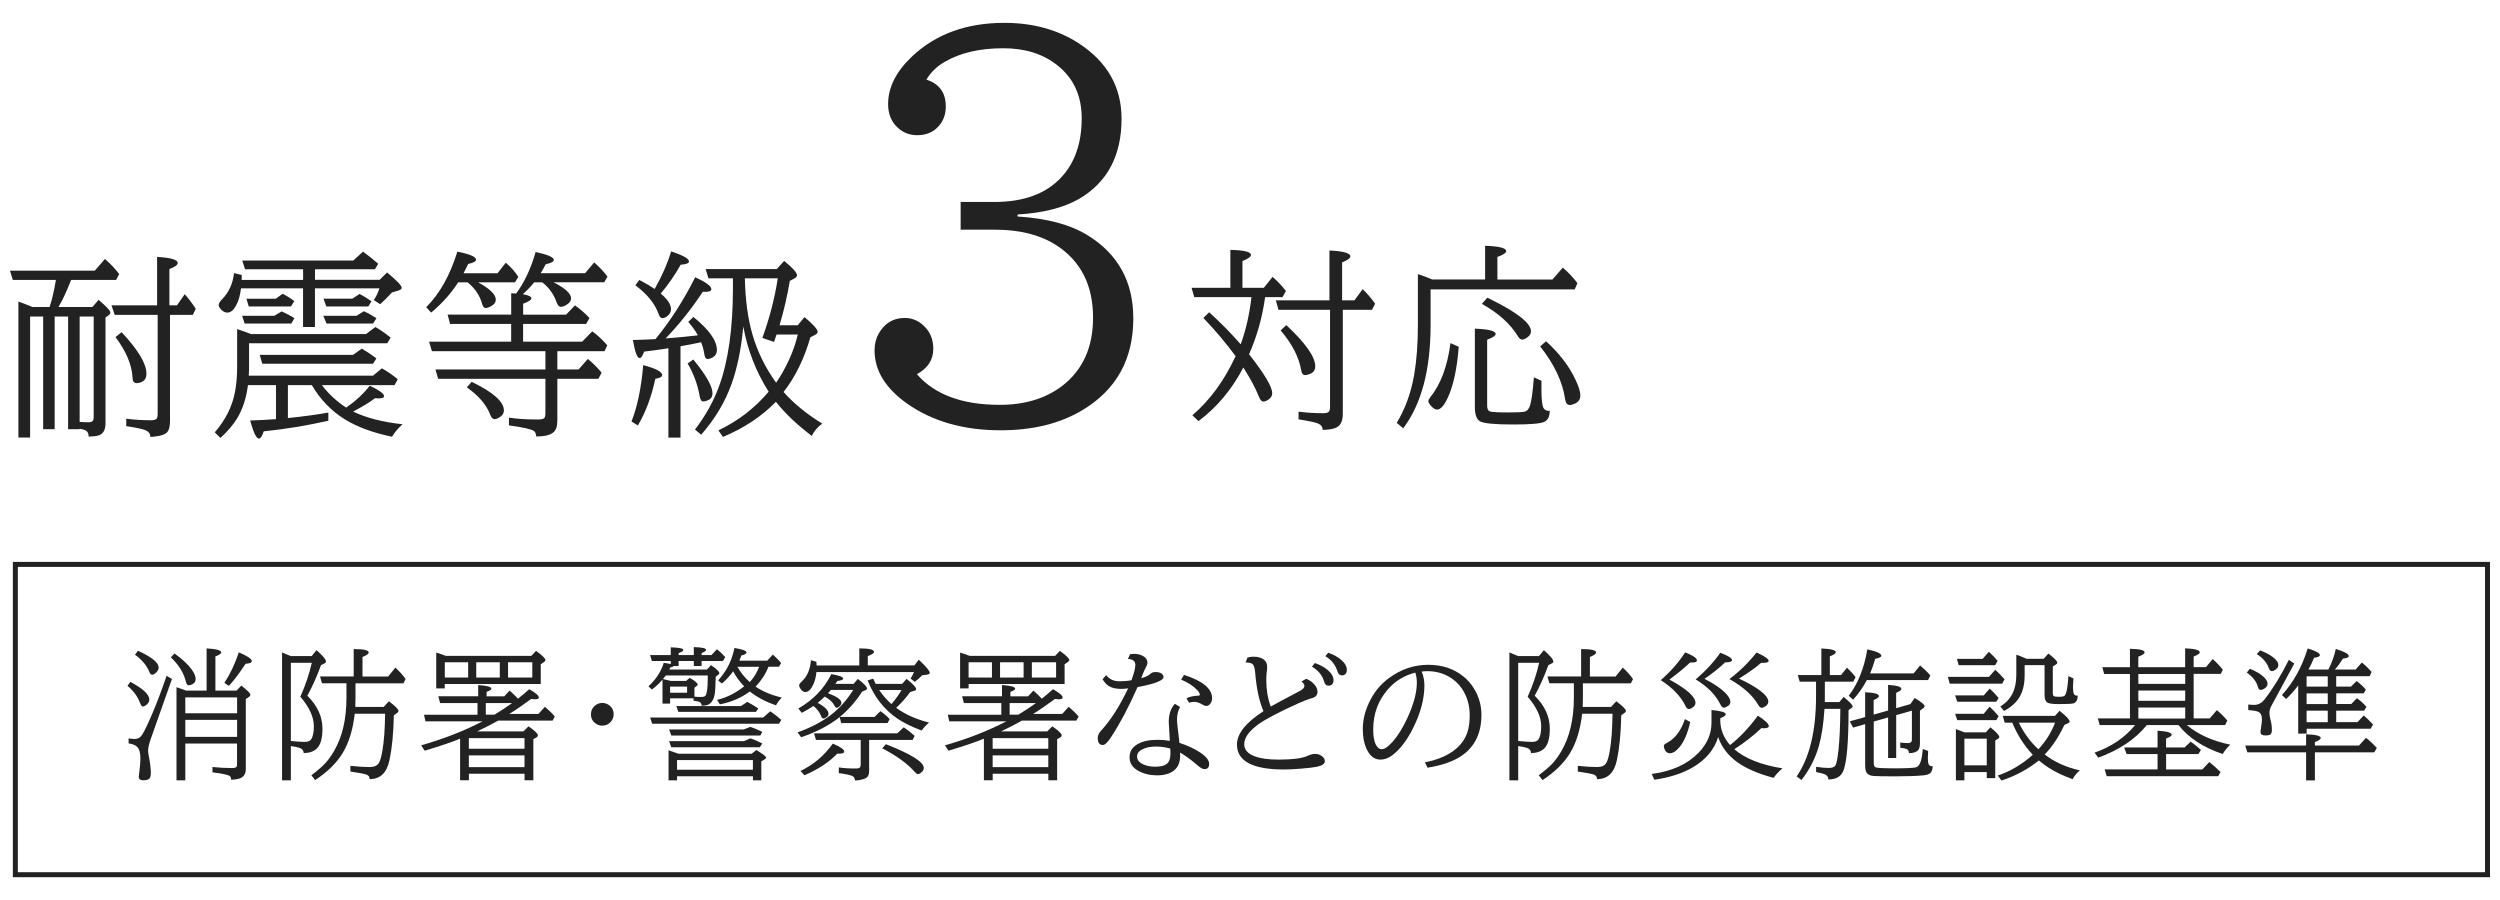
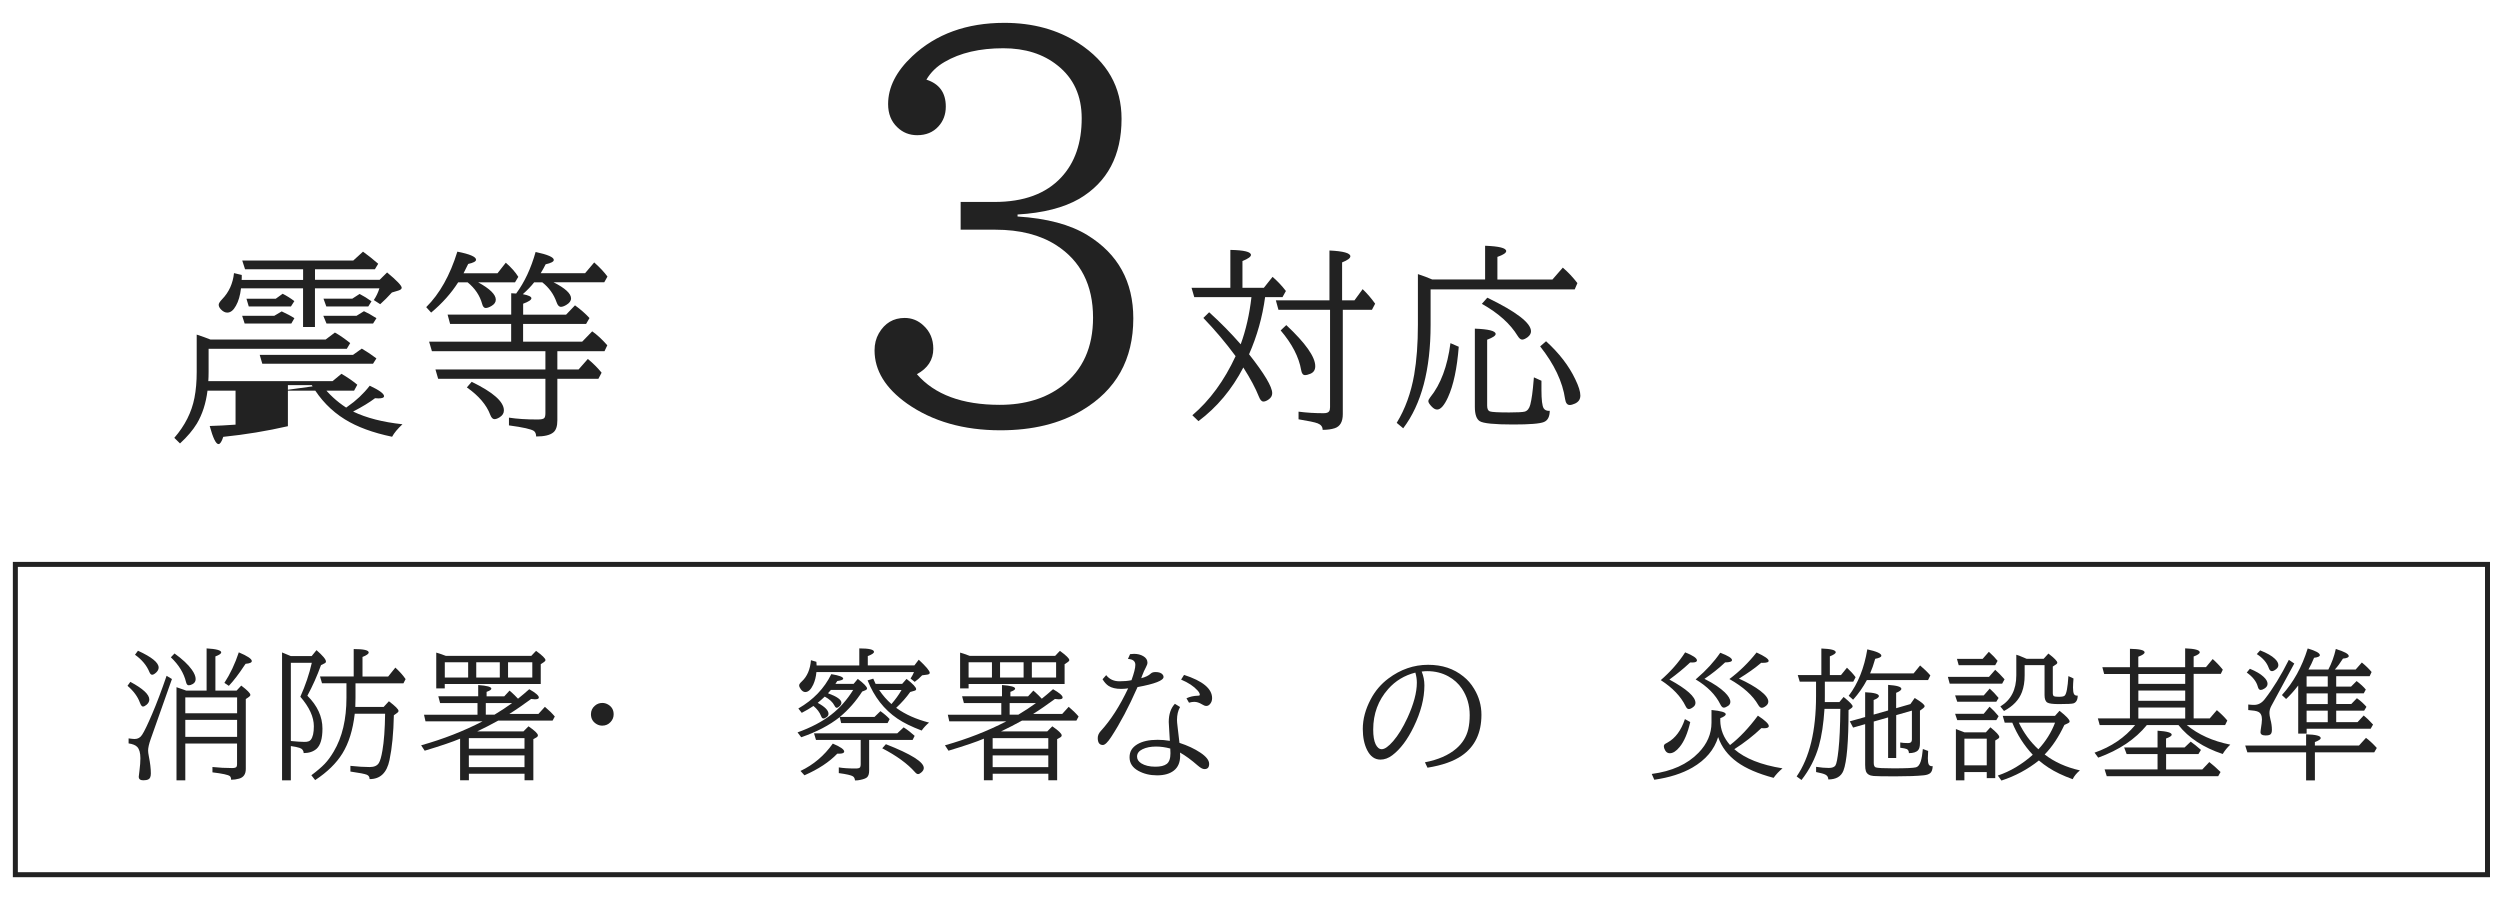
<svg xmlns="http://www.w3.org/2000/svg" id="_レイヤー_1" data-name="レイヤー_1" version="1.1" viewBox="0 0 500 180">
  <defs>
    <style>
      .st0 {
        fill: none;
        stroke: #222;
        stroke-miterlimit: 10;
      }

      .st1 {
        fill: #222;
      }
    </style>
  </defs>
  <g>
-     <path class="st1" d="M15.92,85.74v.1h-2.3v-22.54h-2.69v22.54h-2.3v-22.54h-2.61v24.2h-2.34v-27.17c.43.12,1.25.43,2.48.93l.31.14h3.45c.49-1.47.91-3.28,1.26-5.41H2.56l-.56-1.86h16.96l2.03-2.34c1.15,1.01,2.1,2.02,2.85,3.02l-.62,1.18h-9c-.83,2.14-1.66,3.95-2.52,5.41h6.79l1.22-1.43c1.57,1.32,2.36,2.16,2.36,2.54,0,.19-.12.38-.37.56l-.6.43v21.16c0,1.4-.51,2.22-1.53,2.46-.52.13-1.13.19-1.84.19-.01-.5-.14-.86-.39-1.08-.25-.21-.72-.38-1.43-.49ZM15.92,84.39h.14c.54.04,1.09.06,1.65.06.52,0,.83-.14.93-.43.06-.14.1-.36.1-.64v-20.08h-2.81v21.08ZM31.42,61.07v-9.69c2.75.16,4.12.56,4.12,1.22,0,.39-.56.79-1.66,1.2v7.27h1.51l1.55-2.23c.64.69,1.38,1.65,2.21,2.91l-.58,1.22h-4.57v21.28c0,1.16-.24,1.94-.72,2.34-.3.25-.78.44-1.45.58-.75.14-1.34.21-1.76.21-.01-.65-.36-1.1-1.03-1.36-.63-.25-1.9-.51-3.79-.79v-1.49c1.61.21,3.28.31,4.99.31.59,0,.97-.12,1.12-.37.12-.18.17-.45.17-.81v-19.9h-8.59l-.64-1.9h9.12ZM24.32,66.44c3.32,3.54,4.97,6.31,4.97,8.29,0,.78-.28,1.31-.85,1.61-.37.19-.75.29-1.12.29-.52,0-.79-.36-.81-1.07-.12-2.54-1.25-5.26-3.41-8.14l1.22-.99Z" />
-     <path class="st1" d="M64.37,77.02c1.35,1.77,2.97,3.27,4.86,4.5.09-.06.19-.14.29-.21,1.69-1.16,3.17-2.55,4.43-4.17,1.91.9,2.86,1.6,2.86,2.09,0,.3-.38.45-1.14.45-.14,0-.36-.01-.66-.04-1.11.84-2.57,1.73-4.39,2.67,2.66,1.28,5.95,2.12,9.87,2.54-.98.92-1.67,1.75-2.07,2.5-3.85-.8-7-1.96-9.46-3.49-2.71-1.68-4.91-3.96-6.6-6.84h-4.78v6.59c3.07-.31,5.77-.68,8.09-1.1v1.63c-4.23.97-8.54,1.68-12.93,2.13-.31.97-.63,1.45-.95,1.45-.52,0-1.1-1.21-1.76-3.62,1.65-.05,3.37-.14,5.17-.27v-6.8h-5.61c-.32,2.55-1.03,4.74-2.13,6.59-.79,1.3-1.91,2.63-3.37,3.97l-1.14-1.12c2.13-2.45,3.47-5.12,4.03-8,.3-1.54.45-3.27.45-5.19v-7.46c1.1.36,2.01.69,2.75.99h23.03l1.86-1.4c.9.49,1.92,1.2,3.06,2.11l-.68,1.14h-27.64v4.61c0,.7-.02,1.32-.06,1.86h24.85l1.78-1.47c1.26.74,2.32,1.47,3.17,2.19l-.64,1.18h-14.54ZM60.62,55.96v-2.11h-11.61l-.56-1.74h22.2l1.95-1.78c1.02.74,2.03,1.54,3.04,2.42l-.66,1.1h-11.98v2.11h12.93l1.49-1.47c1.95,1.62,2.92,2.64,2.92,3.06,0,.23-.22.42-.66.56l-1.3.39c-.79.87-1.57,1.65-2.34,2.34l-1.28-.83c.49-.72.86-1.5,1.12-2.34h-12.89v7.73h-2.38v-7.73h-12.41c-.17,1.42-.5,2.58-1.01,3.47-.5.92-1.08,1.38-1.74,1.38-.43,0-.85-.21-1.26-.64-.3-.31-.45-.62-.45-.93,0-.26.23-.63.68-1.1,1.37-1.41,2.16-3.15,2.38-5.23l1.55.37v.6l-.02.39h12.27ZM54.87,63.15l1.47-.87c1.05.48,1.89.93,2.54,1.36l-.62,1.07h-9.33l-.5-1.55h6.45ZM55.16,59.74l1.37-.99c.84.43,1.62.92,2.34,1.47l-.68,1.07h-8.44l-.46-1.55h5.86ZM70.62,70.96l1.74-1.24c1.11.66,2.08,1.31,2.92,1.96l-.68,1.07h-22.14l-.52-1.78h18.68ZM71.32,63.15l1.47-.91c.64.28,1.48.75,2.5,1.4l-.68,1.07h-9.31l-.64-1.55h6.66ZM70.45,59.74l1.47-.95c.8.41,1.59.9,2.38,1.47l-.64,1.03h-8.4l-.56-1.55h5.75Z" />
+     <path class="st1" d="M64.37,77.02c1.35,1.77,2.97,3.27,4.86,4.5.09-.06.19-.14.29-.21,1.69-1.16,3.17-2.55,4.43-4.17,1.91.9,2.86,1.6,2.86,2.09,0,.3-.38.45-1.14.45-.14,0-.36-.01-.66-.04-1.11.84-2.57,1.73-4.39,2.67,2.66,1.28,5.95,2.12,9.87,2.54-.98.92-1.67,1.75-2.07,2.5-3.85-.8-7-1.96-9.46-3.49-2.71-1.68-4.91-3.96-6.6-6.84h-4.78v6.59v1.63c-4.23.97-8.54,1.68-12.93,2.13-.31.97-.63,1.45-.95,1.45-.52,0-1.1-1.21-1.76-3.62,1.65-.05,3.37-.14,5.17-.27v-6.8h-5.61c-.32,2.55-1.03,4.74-2.13,6.59-.79,1.3-1.91,2.63-3.37,3.97l-1.14-1.12c2.13-2.45,3.47-5.12,4.03-8,.3-1.54.45-3.27.45-5.19v-7.46c1.1.36,2.01.69,2.75.99h23.03l1.86-1.4c.9.49,1.92,1.2,3.06,2.11l-.68,1.14h-27.64v4.61c0,.7-.02,1.32-.06,1.86h24.85l1.78-1.47c1.26.74,2.32,1.47,3.17,2.19l-.64,1.18h-14.54ZM60.62,55.96v-2.11h-11.61l-.56-1.74h22.2l1.95-1.78c1.02.74,2.03,1.54,3.04,2.42l-.66,1.1h-11.98v2.11h12.93l1.49-1.47c1.95,1.62,2.92,2.64,2.92,3.06,0,.23-.22.42-.66.56l-1.3.39c-.79.87-1.57,1.65-2.34,2.34l-1.28-.83c.49-.72.86-1.5,1.12-2.34h-12.89v7.73h-2.38v-7.73h-12.41c-.17,1.42-.5,2.58-1.01,3.47-.5.92-1.08,1.38-1.74,1.38-.43,0-.85-.21-1.26-.64-.3-.31-.45-.62-.45-.93,0-.26.23-.63.68-1.1,1.37-1.41,2.16-3.15,2.38-5.23l1.55.37v.6l-.02.39h12.27ZM54.87,63.15l1.47-.87c1.05.48,1.89.93,2.54,1.36l-.62,1.07h-9.33l-.5-1.55h6.45ZM55.16,59.74l1.37-.99c.84.43,1.62.92,2.34,1.47l-.68,1.07h-8.44l-.46-1.55h5.86ZM70.62,70.96l1.74-1.24c1.11.66,2.08,1.31,2.92,1.96l-.68,1.07h-22.14l-.52-1.78h18.68ZM71.32,63.15l1.47-.91c.64.28,1.48.75,2.5,1.4l-.68,1.07h-9.31l-.64-1.55h6.66ZM70.45,59.74l1.47-.95c.8.41,1.59.9,2.38,1.47l-.64,1.03h-8.4l-.56-1.55h5.75Z" />
    <path class="st1" d="M95.62,56.46c2.36,1.29,3.54,2.45,3.54,3.47,0,.52-.3.94-.89,1.28-.45.26-.83.39-1.14.39s-.56-.27-.7-.81c-.46-1.68-1.43-3.12-2.9-4.32h-1.9c-1.38,2.17-3.18,4.19-5.4,6.05l-.99-1.09c2.7-2.67,4.77-6.38,6.23-11.1,2.49.49,3.74,1.03,3.74,1.61,0,.34-.52.62-1.57.85-.23.49-.54,1.11-.93,1.86h6.79l1.66-2.11c1.1.96,1.93,1.9,2.5,2.83l-.66,1.1h-7.39ZM104.58,58.84c1.14.22,1.7.49,1.7.81s-.55.69-1.65,1.09v2.19h8.59l1.78-1.86c1.11.8,2.08,1.65,2.9,2.54l-.68,1.18h-12.6v3.55h11.81l2.01-2.07c.97.67,1.97,1.6,3.02,2.79l-.56,1.18h-9.43v3.66h4.24l1.86-2.11c1.05.87,1.96,1.78,2.75,2.75l-.64,1.22h-8.21v8.33c0,1.15-.26,1.94-.79,2.38-.66.56-1.81.83-3.45.83-.01-.52-.16-.89-.45-1.1-.49-.36-2.16-.74-4.99-1.12v-1.55c1.6.25,3.5.37,5.71.37.76,0,1.22-.1,1.37-.31.14-.17.21-.49.21-.97v-6.86h-21.45l-.54-1.86h21.99v-3.66h-22.7l-.56-1.9h16.41v-3.55h-12.21l-.5-1.86h12.72v-4.28c.39.01.72.03.99.06,1.68-2.27,2.97-5.04,3.89-8.31,2.43.52,3.64,1.05,3.64,1.59,0,.34-.54.63-1.63.87-.31.62-.64,1.21-.99,1.78h8.88l1.82-2.15c1.16,1.03,2.04,1.98,2.65,2.83l-.64,1.14h-10.14c2.34,1.19,3.5,2.26,3.5,3.22,0,.5-.32.94-.97,1.32-.43.25-.78.37-1.06.37-.37,0-.66-.31-.87-.93-.56-1.59-1.5-2.91-2.85-3.97h-1.63c-.58.75-1.34,1.54-2.28,2.38ZM94.32,76.36c4.31,2.08,6.46,3.99,6.46,5.72,0,.56-.28,1.01-.83,1.36-.41.26-.76.39-1.05.39-.35,0-.63-.29-.85-.87-.75-1.99-2.31-3.82-4.68-5.48l.95-1.1Z" />
-     <path class="st1" d="M126.3,84.29c1.17-2.93,1.95-6.69,2.34-11.26,2.53.66,3.79,1.32,3.79,2,0,.34-.46.58-1.37.74-.75,3.54-1.91,6.65-3.48,9.32l-1.28-.79ZM133.68,69.64l-.41.08c-1.43.22-2.91.42-4.43.6-.32.87-.63,1.3-.91,1.3-.49,0-.94-1.21-1.35-3.62,1.88-.05,3.39-.11,4.51-.17,2.95-3.59,5.61-7.72,7.95-12.38,2.15.98,3.23,1.78,3.23,2.38,0,.36-.4.54-1.2.54-.1,0-.27,0-.5-.02-2.31,3.48-4.79,6.59-7.45,9.34,2.45-.19,4.6-.4,6.45-.62-.45-.85-1.09-1.75-1.92-2.69l1.03-.99c3.14,2.55,4.7,4.74,4.7,6.59,0,.7-.3,1.21-.89,1.53-.36.19-.68.29-.95.29-.36,0-.59-.33-.68-.99-.12-.81-.33-1.6-.64-2.36-.15.03-.34.07-.56.12-.9.19-2.09.42-3.56.68v18.27h-2.42v-17.87ZM130.93,57.8c1.47-2.6,2.57-5.1,3.31-7.52,2.37.79,3.56,1.46,3.56,2.02,0,.35-.56.56-1.66.64-1.16,2.07-2.49,3.99-3.99,5.77,1.37,1.15,2.05,2.19,2.05,3.12,0,.48-.19.9-.58,1.26-.41.36-.79.54-1.12.54s-.59-.25-.75-.76c-.75-2.12-2.31-4.06-4.68-5.81l.79-1.07c1.32.69,2.34,1.29,3.08,1.8ZM138.67,71.91c2.55,3.11,3.83,5.36,3.83,6.74,0,.69-.31,1.16-.93,1.41-.35.16-.66.23-.93.23-.35,0-.58-.34-.7-1.01-.41-2.38-1.22-4.57-2.42-6.59l1.14-.79ZM146.61,55.67h-4.92l-.56-1.86h14.23l1.47-1.63c1.72,1.4,2.57,2.35,2.57,2.87,0,.22-.14.41-.43.58l-1.01.56c-.49,2.95-1.17,5.9-2.05,8.86h3.64l1.35-1.63c1.75,1.47,2.63,2.45,2.63,2.93,0,.22-.14.41-.41.56l-1.05.56c-1.23,4.29-3.01,7.93-5.36,10.93,2.06,2.31,4.65,4.42,7.74,6.32-.93.67-1.63,1.49-2.09,2.46-2.94-2.22-5.34-4.5-7.18-6.82-2.83,2.91-6.36,5.25-10.59,7.03l-.91-1.32c3.9-1.85,7.25-4.42,10.05-7.73-2.52-3.97-4.21-8.31-5.07-13.04l-.06.56c-.4,4.12-1.16,7.74-2.26,10.85-1.3,3.67-3.34,7.08-6.1,10.23l-1.24-1.03c2.09-2.74,3.68-5.59,4.78-8.57,1.87-5.05,2.81-11.66,2.81-19.82v-1.86ZM148.97,55.67c.1,4.35.61,8.11,1.53,11.26.99,3.41,2.57,6.62,4.72,9.61.9-1.28,1.77-2.82,2.61-4.63.79-1.73,1.36-3.4,1.72-5h-4.24c-.13.39-.3.88-.5,1.47l-2.34-.79c1.46-4.03,2.48-8,3.08-11.92h-6.58Z" />
    <path class="st1" d="M192.1,40.39h6.82c5.84,0,10.29-1.64,13.34-4.93,2.72-2.92,4.08-6.86,4.08-11.81,0-4.48-1.61-8.01-4.83-10.56-2.85-2.29-6.47-3.44-10.85-3.44-4.71,0-8.63.91-11.75,2.74-1.56.9-2.77,2.08-3.63,3.54,2.59.83,3.88,2.62,3.88,5.38,0,1.59-.5,2.92-1.49,3.99-1.06,1.16-2.47,1.74-4.23,1.74-1.56,0-2.89-.53-3.98-1.59-1.23-1.16-1.84-2.71-1.84-4.63,0-3.36,1.61-6.54,4.83-9.57,4.74-4.45,10.88-6.68,18.42-6.68,5.71,0,10.67,1.36,14.88,4.09,5.71,3.72,8.56,8.75,8.56,15.1,0,7.34-2.82,12.67-8.46,16-3.12,1.79-7.23,2.84-12.34,3.14v.4c5.87.37,10.53,1.61,13.99,3.74,6.11,3.75,9.16,9.3,9.16,16.64,0,8.21-3.42,14.33-10.25,18.39-4.45,2.66-9.89,3.99-16.32,3.99-7.37,0-13.59-1.78-18.66-5.33-4.35-3.09-6.52-6.64-6.52-10.66,0-1.26.28-2.39.85-3.39,1.19-2.06,2.92-3.09,5.18-3.09,1.43,0,2.67.5,3.73,1.49,1.33,1.2,1.99,2.76,1.99,4.68,0,2.19-1.09,3.89-3.28,5.08,3.55,4.09,9.07,6.13,16.57,6.13,5.01,0,9.17-1.26,12.49-3.79,4.11-3.16,6.17-7.71,6.17-13.65,0-6.51-2.46-11.34-7.37-14.5-3.22-2.06-7.28-3.09-12.19-3.09h-6.92v-5.53Z" />
  </g>
  <g>
    <path class="st1" d="M248.67,73.49c-2.27,4.37-5.26,7.95-8.98,10.74l-1.22-1.18c3.5-2.98,6.38-6.92,8.65-11.82-1.96-2.66-4.11-5.21-6.45-7.64l1.16-1.14c2.23,2.02,4.34,4.15,6.31,6.41,1.05-2.88,1.76-6.03,2.15-9.44h-11.44l-.54-1.86h7.76v-7.58c2.75.05,4.12.39,4.12,1.01,0,.35-.57.76-1.7,1.22v5.35h4.28l1.74-2.19c.99.85,1.88,1.8,2.67,2.83l-.68,1.22h-3.48c-.54,3.99-1.61,7.8-3.21,11.43,3.08,3.91,4.63,6.51,4.63,7.79,0,.49-.23.91-.7,1.24-.4.29-.75.43-1.05.43-.36,0-.66-.32-.91-.97-.66-1.67-1.7-3.62-3.12-5.85ZM265.89,60.06v-9.96c2.79.13,4.18.52,4.18,1.16,0,.38-.55.78-1.65,1.22v7.58h2.48l1.63-2.23c.92.88,1.75,1.85,2.5,2.91l-.64,1.22h-5.83v20.87c0,1.52-.54,2.46-1.61,2.81-.67.22-1.48.33-2.42.33,0-.61-.33-1.04-.99-1.3-.57-.22-1.85-.49-3.83-.81v-1.53c1.61.21,3.28.31,4.99.31.58,0,.95-.12,1.12-.37.13-.18.19-.45.19-.81v-19.5h-10.32l-.52-1.9h10.7ZM257.26,65.02c3.86,3.62,5.79,6.36,5.79,8.22,0,.74-.32,1.24-.97,1.51-.43.18-.79.27-1.08.27-.4,0-.66-.33-.77-1.01-.45-2.61-1.82-5.25-4.1-7.93l1.14-1.07Z" />
    <path class="st1" d="M286.12,57.87v7.11c0,8.97-1.83,15.86-5.48,20.68l-1.3-1.09c1.69-2.76,2.86-5.98,3.5-9.65.49-2.85.74-6.18.74-9.98v-10.12c1.03.34,1.98.69,2.85,1.07h10.59v-6.74c2.81.1,4.22.46,4.22,1.07,0,.36-.59.75-1.76,1.16v4.52h11.01l2.07-2.38c1.07.92,2.04,1.95,2.92,3.1l-.54,1.26h-28.82ZM290.09,68.63l1.66.72c-.34,4.33-1.05,7.69-2.15,10.1-.75,1.64-1.47,2.46-2.17,2.46-.35,0-.7-.19-1.06-.56-.46-.48-.7-.85-.7-1.1,0-.21.12-.47.37-.78,2.1-2.6,3.45-6.21,4.05-10.83ZM308.29,76.17v1.82c0,1.99.15,3.22.45,3.68.22.34.57.5,1.06.5.03,0,.08,0,.15-.02-.01,1.19-.4,1.94-1.16,2.25-.81.34-2.86.5-6.15.5-3.75,0-5.98-.22-6.68-.66-.66-.41-.99-1.36-.99-2.85v-15.66c2.77.1,4.16.46,4.16,1.07,0,.34-.57.72-1.7,1.14v13.18c0,.65.18,1.03.54,1.16.4.14,1.68.21,3.85.21,1.68,0,2.72-.06,3.14-.17.53-.16.9-.62,1.1-1.4.27-1.05.49-2.64.66-4.79l.06-.66,1.51.68ZM297.47,59.54c5.82,2.82,8.73,5.06,8.73,6.72,0,.44-.23.83-.68,1.18-.44.32-.8.48-1.08.48-.31,0-.61-.25-.91-.74-1.48-2.43-3.87-4.57-7.16-6.41l1.1-1.24ZM309.2,68.24c2.63,2.39,4.59,4.93,5.86,7.62.67,1.38,1.01,2.46,1.01,3.24s-.36,1.27-1.06,1.61c-.43.19-.78.29-1.06.29-.5,0-.81-.39-.93-1.18-.5-3.46-2.17-6.98-4.99-10.54l1.18-1.03Z" />
  </g>
  <g>
    <path class="st1" d="M26.07,136.37c2.53,1.36,3.79,2.53,3.79,3.53,0,.38-.17.73-.53,1.04-.3.25-.54.37-.75.37s-.41-.27-.61-.8c-.43-1.19-1.26-2.31-2.47-3.35l.57-.79ZM34.39,135.8l-4.24,11.99c-.35.99-.53,1.77-.53,2.34,0,.27.05.65.15,1.14.27,1.36.4,2.49.4,3.41,0,.65-.17,1.05-.51,1.2-.24.12-.57.18-1,.18-.61,0-.91-.24-.91-.71,0-.07.05-.47.14-1.18.13-1,.19-1.85.19-2.52,0-1.08-.22-1.84-.65-2.28-.33-.34-.9-.57-1.71-.69v-1c.58.08.99.12,1.22.12.63,0,1.12-.28,1.48-.84.45-.68,1.12-2.08,2.02-4.19.92-2.15,1.88-4.69,2.88-7.61l1.08.65ZM27.6,130.15c2.76,1.26,4.13,2.38,4.13,3.36,0,.34-.16.66-.47.97-.33.31-.61.47-.83.47s-.4-.18-.55-.54c-.54-1.33-1.5-2.48-2.88-3.46l.59-.8ZM34.9,130.69c1.58,1.14,2.73,2.21,3.46,3.24.52.73.77,1.36.77,1.88,0,.45-.2.78-.59,1-.3.17-.57.25-.79.25-.27,0-.45-.22-.55-.66-.43-1.78-1.44-3.43-3.03-4.94l.73-.76ZM37.06,148.7v7.36h-1.76v-18.62c.37.11.89.29,1.56.54l.37.14h4.09v-8.44c1.94.11,2.92.38,2.92.8,0,.25-.39.52-1.16.8v6.84h4.24l.93-1c1.22.92,1.82,1.54,1.82,1.85,0,.15-.1.29-.29.42l-.62.42v13.98c0,1.04-.45,1.69-1.35,1.94-.53.15-1.06.22-1.59.22,0-.36-.09-.6-.26-.73-.32-.26-1.48-.51-3.47-.75v-1.07c1.32.14,2.63.21,3.93.21.52,0,.82-.1.91-.3.06-.13.08-.29.08-.5v-4.11h-10.36ZM37.06,142.65h10.36v-3.17h-10.36v3.17ZM37.06,143.98v3.39h10.36v-3.39h-10.36ZM44.87,136.59c1.18-1.81,2.14-3.85,2.89-6.12,1.73.73,2.6,1.31,2.6,1.74,0,.3-.41.49-1.24.55l-.28.4c-1.07,1.63-2.09,2.96-3.07,4.01l-.9-.6Z" />
    <path class="st1" d="M61.48,139.15c2.01,2,3.01,4.19,3.01,6.57,0,1.98-.39,3.33-1.18,4.04-.64.56-1.49.85-2.57.86-.02-.53-.3-.88-.84-1.05-.38-.13-.95-.25-1.73-.36v6.85h-1.76v-25.57c.34.13.93.37,1.76.73h4.16l.97-1.19c1.26,1.1,1.89,1.85,1.89,2.27,0,.16-.09.28-.26.36l-.73.37c-.77,2.14-1.68,4.18-2.72,6.1ZM60.07,139.34c1.01-2.25,1.78-4.51,2.29-6.78h-4.19v15.64c1.21.12,2.12.18,2.75.18s1.02-.14,1.24-.43c.41-.51.61-1.41.61-2.7,0-1.85-.9-3.82-2.71-5.91ZM70.74,135.31v-5.5c2,0,3,.23,3,.69,0,.27-.41.56-1.24.89v3.92h5.13l1.44-1.79c.86.78,1.54,1.55,2.05,2.3l-.43.84h-9.59v2.89c0,.42-.01,1.04-.04,1.84h5.67l1.05-1.14c1.28.97,1.92,1.61,1.92,1.92,0,.15-.08.28-.25.4l-.68.48c-.07,3.56-.36,6.55-.87,8.96-.53,2.55-1.85,3.82-3.98,3.81,0-.42-.18-.71-.55-.87-.41-.17-1.51-.39-3.29-.64v-1.14c1.51.16,2.8.24,3.86.24.89,0,1.5-.27,1.82-.8.27-.42.51-1.25.72-2.49.32-1.83.5-4.29.54-7.38h-6.07c-.37,3.23-1.19,5.88-2.47,7.95-1.21,1.96-3.02,3.73-5.45,5.33l-.76-.97c1.15-.86,2.04-1.62,2.67-2.28.63-.66,1.23-1.48,1.81-2.47,1.7-2.86,2.54-6.44,2.54-10.76v-2.89h-4.89l-.4-1.36h6.76Z" />
    <path class="st1" d="M96.52,144.27h-11.42l-.3-1.33h10.7v-2.33h-7.48l-.36-1.36h7.98v-2.24c1.75.12,2.63.36,2.63.72,0,.2-.32.42-.95.64v.89h3.54l1.05-1.14c.13.11.23.19.29.25.48.42.94.87,1.4,1.37.65-.52,1.41-1.15,2.25-1.9,1.28.73,1.92,1.28,1.92,1.66,0,.24-.26.36-.79.36-.17,0-.41-.02-.75-.07-1.57,1.15-3.02,2.16-4.37,3h5.82l1.3-1.43c.79.66,1.45,1.31,1.98,1.94l-.44.82h-10.88c-1.43.79-2.83,1.51-4.2,2.16h9.25l1.01-1.02c1.25.86,1.88,1.46,1.88,1.81,0,.17-.11.31-.32.43l-.59.33v8.22h-1.76v-1.3h-11.13v1.3h-1.76v-8.32c-1.41.61-3.77,1.41-7.08,2.41l-.71-1.08c4.43-1.25,8.53-2.85,12.29-4.8ZM88.95,136.81v.87h-1.7v-7.16c.31.07.95.29,1.91.65h17.1l.95-1c1.25.91,1.88,1.53,1.88,1.84,0,.14-.1.27-.29.4l-.65.43v3.96h-19.2ZM93.63,135.51v-3.06h-4.67v3.06h4.67ZM93.77,149.75h11.13v-2.13h-11.13v2.13ZM93.77,151.08v2.35h11.13v-2.35h-11.13ZM99.96,135.51v-3.06h-4.71v3.06h4.71ZM98.89,142.94c1.28-.77,2.46-1.54,3.54-2.33h-5.27v2.33h1.73ZM106.46,135.51v-3.06h-4.85v3.06h4.85Z" />
    <path class="st1" d="M120.48,140.59c.41,0,.79.11,1.16.33.73.44,1.09,1.09,1.09,1.94,0,.59-.2,1.1-.61,1.54-.44.49-1,.73-1.67.73-.38,0-.74-.09-1.08-.28-.78-.44-1.18-1.11-1.18-2.01,0-.68.26-1.25.79-1.7.42-.37.92-.55,1.49-.55Z" />
-     <path class="st1" d="M138.69,139.67h-4.67v1.05h-1.52v-4.79c-.65.76-1.36,1.42-2.13,1.98l-.68-.65c1.51-1.38,2.53-2.95,3.06-4.69.64.08,1.11.17,1.4.25v-.62h-3.77l-.36-1.19h4.13v-1.54c1.68.04,2.52.21,2.52.53,0,.19-.31.39-.94.61v.4h3.03v-1.59c1.64.04,2.46.22,2.46.55,0,.19-.3.41-.9.64v.4h1.98l1.08-1.16c.5.37,1.06.89,1.67,1.56l-.46.79h-4.27v1h-1.56v-1h-3.03v1h-1.04c-.04.13-.25.23-.64.3-.06.16-.12.29-.18.4h7.52l.82-.87c1.11.78,1.66,1.31,1.66,1.58,0,.13-.07.25-.21.35l-.51.36c-.04,1.95-.12,3.21-.26,3.79-.24,1-.7,1.62-1.37,1.87-.31.11-.71.17-1.2.17,0-.32-.1-.55-.3-.68-.2-.15-.64-.26-1.31-.33v-.46ZM152.63,143.51l1.41-1.25c.16.11.33.24.53.37.61.42,1.17.88,1.69,1.36l-.46.76h-25.37l-.4-1.25h22.6ZM138.9,139.33c.48.05.89.07,1.23.07.49,0,.81-.08.95-.25.3-.33.46-1.49.47-3.46v-.6h-8.39c-.2.28-.39.52-.57.72l.3.07s.47.11,1.26.3h3.07l.73-.62c1.06.64,1.59,1.09,1.59,1.34,0,.09-.06.19-.18.28l-.47.36v1.79ZM150.58,155.25h-15.17v.82h-1.7v-6.01c.27.08.82.27,1.65.57l.32.11h14.67l.91-.73c1.3.76,1.95,1.27,1.95,1.52,0,.12-.11.25-.33.37l-.62.37v3.79h-1.67v-.82ZM148.75,145.89l1.3-.51c.72.22,1.52.55,2.41,1l-.41.73h-17.79l-.44-1.22h14.94ZM148.77,148.24l1.3-.57c.65.2,1.45.55,2.38,1.02l-.47.76h-17.74l-.41-1.22h14.94ZM134.02,137.32v1.22h3.4v-1.22h-3.4ZM148.21,141.21l1.24-.84c.95.51,1.69.95,2.21,1.33l-.48.68h-15.51l-.4-1.16h12.94ZM150.58,153.95v-1.94h-15.17v1.94h15.17ZM151.12,137.33c1.44.97,3.18,1.7,5.24,2.2-.48.46-.87.97-1.16,1.54-2.06-.71-3.8-1.63-5.23-2.77-1.71,1.27-3.71,2.12-5.99,2.57l-.57-.89c1.94-.47,3.74-1.37,5.42-2.71-.93-.97-1.66-1.97-2.2-3-.63.88-1.38,1.69-2.25,2.44l-.75-.62c.81-.94,1.44-1.82,1.88-2.63.61-1.1,1.07-2.38,1.38-3.86,1.6.25,2.41.55,2.41.91,0,.22-.34.42-1.02.58-.17.47-.3.82-.41,1.05h5.57l1.13-1.22c.72.64,1.27,1.2,1.65,1.7l-.43.73h-2.1c-.56,1.45-1.42,2.77-2.57,3.97ZM149.95,136.42c.82-.89,1.45-1.91,1.88-3.06h-4.35c.65,1.15,1.48,2.17,2.47,3.06Z" />
    <path class="st1" d="M166.17,138c-.24.28-.43.49-.57.65,1.79.66,2.68,1.29,2.68,1.9,0,.22-.11.44-.33.66-.24.23-.44.35-.59.35-.17,0-.32-.14-.46-.43-.35-.69-1-1.3-1.95-1.81-.41.4-.88.81-1.41,1.25,1.44.78,2.16,1.51,2.16,2.19,0,.25-.12.47-.36.65-.26.19-.47.29-.65.29-.2,0-.36-.17-.48-.5-.28-.73-.78-1.4-1.52-2.01-.67.46-1.45.92-2.34,1.38l-.68-.87c3-1.73,5.19-4.02,6.59-6.87,1.59.26,2.38.56,2.38.9,0,.21-.4.37-1.19.48-.15.23-.27.42-.37.57h3.64l.84-1c1.24.94,1.85,1.58,1.85,1.92,0,.15-.11.26-.32.35l-.65.26c-1.26,1.96-2.75,3.65-4.47,5.08h6.93l1.19-1.16c.77.55,1.39,1.09,1.84,1.59l-.41.79h-9.29l-.28-1.19c-2.06,1.63-4.63,2.98-7.71,4.03l-.73-.97c2.7-.97,4.94-2.15,6.72-3.53,1.71-1.32,3.17-2.97,4.41-4.96h-4.47ZM163.28,134.43c-.08.94-.3,1.78-.64,2.51-.46.98-.99,1.47-1.59,1.47-.32,0-.62-.19-.9-.57-.21-.29-.32-.55-.32-.78,0-.19.18-.45.54-.78,1.06-.98,1.67-2.39,1.82-4.24l1.09.32c.02.3.03.54.04.73h8.54v-3.41c1.96,0,2.94.23,2.94.69,0,.26-.41.54-1.24.84v1.87h9.32l.87-1.14c1.47,1.37,2.2,2.24,2.2,2.62,0,.19-.16.31-.47.36l-1.05.14c-.49.52-.99.96-1.49,1.31l-.83-.66c.32-.51.55-.94.69-1.3h-19.53ZM160.1,154.19c2.59-1.23,4.74-3.05,6.46-5.47,1.52.64,2.28,1.17,2.28,1.59,0,.29-.35.43-1.06.43-.06,0-.17,0-.32-.01-1.61,1.68-3.8,3.12-6.57,4.33l-.79-.87ZM173.83,148.01v6.13c0,.61-.14,1.05-.41,1.31-.22.21-.68.39-1.37.53-.31.07-.66.11-1.05.11-.04-.39-.17-.66-.41-.82-.33-.22-1.28-.44-2.83-.65v-1.14c.88.15,2,.22,3.36.22.5,0,.8-.08.9-.25.08-.13.12-.33.12-.6v-4.86h-8.94l-.4-1.33h16.66l1.27-1.19c.76.48,1.49,1.05,2.2,1.7l-.41.82h-8.67ZM175.13,136.78h5.3l.88-1c1.28,1,1.92,1.68,1.92,2.05,0,.16-.12.27-.36.33l-.83.24c-.77,1.09-1.71,2.15-2.81,3.17l.11.07c1.73,1.25,3.89,2.21,6.47,2.88-.57.47-1.06,1-1.48,1.59-2-.76-3.62-1.55-4.85-2.39-2.66-1.8-4.65-4.35-5.96-7.64l1.13-.35c.18.43.34.78.47,1.05ZM175.83,138c.74,1.09,1.56,2.03,2.46,2.81.79-.91,1.47-1.85,2.02-2.81h-4.48ZM177.18,148.84c5.05,1.98,7.58,3.56,7.58,4.76,0,.31-.17.61-.5.89-.25.22-.47.33-.65.33s-.39-.13-.62-.4c-1.52-1.71-3.7-3.29-6.54-4.76l.73-.82Z" />
    <path class="st1" d="M201.28,144.27h-11.42l-.3-1.33h10.7v-2.33h-7.48l-.36-1.36h7.98v-2.24c1.75.12,2.63.36,2.63.72,0,.2-.32.42-.95.64v.89h3.54l1.05-1.14c.13.11.23.19.29.25.48.42.94.87,1.4,1.37.65-.52,1.41-1.15,2.25-1.9,1.28.73,1.92,1.28,1.92,1.66,0,.24-.26.36-.79.36-.17,0-.41-.02-.75-.07-1.57,1.15-3.02,2.16-4.37,3h5.82l1.3-1.43c.79.66,1.45,1.31,1.98,1.94l-.44.82h-10.88c-1.43.79-2.83,1.51-4.2,2.16h9.25l1.01-1.02c1.25.86,1.88,1.46,1.88,1.81,0,.17-.11.31-.32.43l-.59.33v8.22h-1.76v-1.3h-11.13v1.3h-1.76v-8.32c-1.41.61-3.77,1.41-7.08,2.41l-.71-1.08c4.43-1.25,8.53-2.85,12.29-4.8ZM193.72,136.81v.87h-1.7v-7.16c.31.07.95.29,1.91.65h17.1l.95-1c1.25.91,1.88,1.53,1.88,1.84,0,.14-.1.27-.29.4l-.65.43v3.96h-19.2ZM198.39,135.51v-3.06h-4.67v3.06h4.67ZM198.53,149.75h11.13v-2.13h-11.13v2.13ZM198.53,151.08v2.35h11.13v-2.35h-11.13ZM204.72,135.51v-3.06h-4.71v3.06h4.71ZM203.66,142.94c1.28-.77,2.46-1.54,3.54-2.33h-5.27v2.33h1.73ZM211.22,135.51v-3.06h-4.85v3.06h4.85Z" />
    <path class="st1" d="M226.04,130.83c.26-.04.51-.06.76-.06.7,0,1.32.15,1.85.46.56.32.84.76.84,1.3,0,.24-.1.54-.29.89-.28.5-.54,1.09-.8,1.79l-.12.33-.03.1c.86-.22,1.49-.53,1.91-.93.2-.2.52-.3.95-.3.69,0,1.18.18,1.45.54.1.14.15.29.15.44,0,.71-1.74,1.39-5.21,2.03l-.08.19c-1.68,3.81-3.41,7.08-5.2,9.81-.69,1.05-1.24,1.58-1.65,1.58-.68,0-1.02-.47-1.02-1.4,0-.49.2-.95.59-1.38,1.99-2.16,3.82-5.01,5.49-8.55-.43.07-.9.11-1.4.11-1.06,0-1.9-.2-2.52-.6-.44-.29-.84-.74-1.2-1.33l.73-.82c.64.82,1.52,1.23,2.65,1.23.9,0,1.7-.07,2.41-.22.52-1.44.77-2.46.77-3.06,0-.74-.49-1.14-1.48-1.19l.43-.97ZM234.96,140.75l1.05.65c-.41.73-.61,1.59-.61,2.59,0,.31.04.78.12,1.4.15,1.14.27,2.21.37,3.18,1.62.53,3.02,1.18,4.2,1.97,1.16.78,1.74,1.52,1.74,2.24s-.32,1.04-.95,1.04c-.34,0-.79-.24-1.34-.72-1.29-1.13-2.47-1.99-3.54-2.59.02.19.03.4.03.64,0,1.31-.41,2.29-1.24,2.95-.81.65-1.94.97-3.37.97s-2.67-.3-3.77-.91c-1.16-.65-1.74-1.54-1.74-2.7s.52-1.98,1.55-2.6c1-.6,2.35-.9,4.06-.9.81,0,1.63.07,2.45.21-.04-.67-.08-1.34-.12-1.99-.06-.88-.1-1.47-.1-1.77,0-1.56.41-2.77,1.22-3.64ZM234.06,149.71c-.98-.27-1.93-.4-2.86-.4-1.07,0-1.97.18-2.71.54-.72.35-1.08.84-1.08,1.47,0,.54.28.98.83,1.34.72.45,1.66.68,2.83.68,1.02,0,1.78-.18,2.27-.55.5-.38.75-1.09.75-2.13,0-.17,0-.45-.03-.82v-.12ZM237.31,139.65c.67-.32,1.44-.49,2.29-.51.24,0,.36-.06.36-.19,0-.24-.15-.53-.46-.87-.76-.84-1.85-1.56-3.28-2.16l.59-.94c3.74,1.21,5.61,2.76,5.61,4.65,0,.52-.17.94-.5,1.27-.19.19-.41.29-.66.29s-.53-.11-.86-.32c-.54-.33-1.05-.5-1.55-.5-.33,0-.68.06-1.05.17l-.51-.89Z" />
-     <path class="st1" d="M249.5,131.51c.37-.11.76-.17,1.18-.17.91,0,1.61.19,2.1.58.43.34.65.8.65,1.38,0,.42-.03.85-.1,1.3-.05.35-.07.83-.07,1.43,0,1.9.29,3.66.87,5.29,1.14-.64,2.8-1.52,4.96-2.66.68-.37,1.04-.56,1.08-.58.47-.28.71-.58.71-.91,0-.29-.2-.58-.59-.87l.95-.54c.74.31,1.31.72,1.71,1.22.37.44.55.9.55,1.37,0,.66-.36,1.08-1.08,1.27-.71.19-1.6.52-2.65,1-3.97,1.78-6.7,3.22-8.18,4.3-1.83,1.35-2.75,2.65-2.75,3.92,0,1.09.7,1.9,2.1,2.42,1.16.44,2.77.66,4.82.66,2.7,0,4.59-.24,5.68-.72.63-.28,1.14-.42,1.53-.42.52,0,.97.13,1.35.4.43.3.65.65.65,1.05,0,.55-.56.92-1.67,1.14-.68.13-1.71.25-3.08.36s-2.5.17-3.39.17c-6.3,0-9.44-1.67-9.44-5,0-2.15,1.76-4.37,5.3-6.67-.84-1.95-1.39-4.49-1.65-7.63-.07-.94-.24-1.53-.51-1.77-.25-.22-.72-.33-1.41-.33l.37-1ZM262.99,132.61c1.04.37,1.89.83,2.54,1.38.78.66,1.18,1.35,1.18,2.06,0,.4-.12.7-.37.9-.18.13-.36.19-.57.19-.39,0-.66-.16-.82-.48-.03-.06-.08-.22-.17-.48-.38-1.2-1.18-2.15-2.39-2.85l.59-.72ZM265.66,130.55c1.03.36,1.87.82,2.53,1.38.78.66,1.18,1.35,1.18,2.06,0,.4-.12.7-.37.9-.18.13-.36.19-.57.19-.45,0-.75-.24-.9-.71-.42-1.37-1.24-2.42-2.46-3.13l.59-.71Z" />
    <path class="st1" d="M284.99,152.46c2.64-.51,4.72-1.42,6.25-2.73,1.25-1.07,2.05-2.37,2.41-3.89.19-.82.29-1.76.29-2.82,0-1.97-.52-3.74-1.56-5.3-.69-1.02-1.6-1.84-2.71-2.45-1.25-.69-2.66-1.04-4.22-1.04-.4,0-.77.03-1.11.08.36.88.54,1.8.54,2.77,0,2.6-.71,5.35-2.12,8.25-1.26,2.61-2.7,4.52-4.31,5.73-.76.57-1.54.86-2.36.86-1.14,0-2.03-.64-2.67-1.92-.57-1.14-.86-2.55-.86-4.21,0-1.97.53-3.94,1.59-5.94.88-1.67,2.06-3.05,3.53-4.15,2.44-1.83,5.09-2.74,7.94-2.74s5.14.78,7.06,2.33c.85.67,1.56,1.49,2.14,2.46.98,1.61,1.47,3.34,1.47,5.2,0,3.65-1.31,6.38-3.93,8.18-1.65,1.14-3.94,1.94-6.86,2.41l-.51-1.08ZM283.07,134.52c-2.17.55-3.98,1.64-5.43,3.28-2,2.25-3,4.96-3,8.11,0,1.27.16,2.25.48,2.93.32.66.73,1,1.23,1,.59,0,1.35-.54,2.29-1.62.99-1.14,1.94-2.69,2.85-4.65,1.25-2.73,1.88-5.07,1.88-7.03,0-.67-.1-1.35-.3-2.02Z" />
-     <path class="st1" d="M306.95,139.15c2.01,2,3.01,4.19,3.01,6.57,0,1.98-.39,3.33-1.18,4.04-.64.56-1.49.85-2.57.86-.02-.53-.3-.88-.84-1.05-.38-.13-.95-.25-1.73-.36v6.85h-1.76v-25.57c.34.13.93.37,1.76.73h4.16l.97-1.19c1.26,1.1,1.89,1.85,1.89,2.27,0,.16-.09.28-.26.36l-.73.37c-.77,2.14-1.68,4.18-2.72,6.1ZM305.54,139.34c1.01-2.25,1.78-4.51,2.29-6.78h-4.19v15.64c1.21.12,2.12.18,2.75.18s1.02-.14,1.24-.43c.41-.51.61-1.41.61-2.7,0-1.85-.9-3.82-2.71-5.91ZM316.22,135.31v-5.5c2,0,3,.23,3,.69,0,.27-.41.56-1.24.89v3.92h5.13l1.44-1.79c.86.78,1.54,1.55,2.05,2.3l-.43.84h-9.59v2.89c0,.42-.01,1.04-.04,1.84h5.67l1.05-1.14c1.28.97,1.92,1.61,1.92,1.92,0,.15-.08.28-.25.4l-.68.48c-.07,3.56-.36,6.55-.87,8.96-.53,2.55-1.85,3.82-3.98,3.81,0-.42-.19-.71-.55-.87-.41-.17-1.51-.39-3.29-.64v-1.14c1.51.16,2.8.24,3.86.24.89,0,1.5-.27,1.82-.8.27-.42.51-1.25.72-2.49.32-1.83.5-4.29.54-7.38h-6.07c-.37,3.23-1.19,5.88-2.47,7.95-1.21,1.96-3.02,3.73-5.45,5.33l-.76-.97c1.15-.86,2.04-1.62,2.67-2.28.63-.66,1.23-1.48,1.81-2.47,1.69-2.86,2.54-6.44,2.54-10.76v-2.89h-4.89l-.4-1.36h6.76Z" />
    <path class="st1" d="M344.05,144.1c.04,1.85.69,3.48,1.96,4.91,1.87-1.44,3.73-3.4,5.57-5.88,1.46.96,2.18,1.65,2.18,2.08,0,.3-.32.44-.97.44-.12,0-.29,0-.51-.03-1.59,1.51-3.39,2.92-5.42,4.22,2.14,1.86,5.35,3.14,9.64,3.83-.7.59-1.3,1.22-1.78,1.9-3.11-.83-5.53-1.88-7.27-3.14-1.87-1.36-3.14-3.03-3.82-5.02-.77,2.53-2.49,4.56-5.14,6.1-2.06,1.19-4.6,2-7.63,2.44l-.51-1.16c4.02-.53,7.14-1.94,9.36-4.24,1.72-1.77,2.59-3.78,2.59-6.02v-2.53c1.9.18,2.85.46,2.85.84,0,.25-.36.52-1.09.8v.46ZM332.16,136.02c1.97-1.71,3.59-3.56,4.87-5.55,1.58.63,2.36,1.16,2.36,1.61,0,.28-.32.42-.95.42-.09,0-.23,0-.41-.01-1.22,1.15-2.6,2.29-4.15,3.42,3.47,1.89,5.21,3.45,5.21,4.66,0,.33-.14.6-.43.82-.35.28-.65.42-.9.42s-.46-.2-.65-.6c-.95-1.94-2.6-3.66-4.95-5.18ZM336.97,143.81l1.08.6c-.51,2.21-1.21,3.88-2.12,4.98-.68.84-1.34,1.26-1.96,1.26-.41,0-.72-.19-.94-.58-.18-.31-.26-.58-.26-.8,0-.19.08-.35.24-.48.05-.04.22-.14.53-.3,1.54-.86,2.69-2.41,3.44-4.66ZM339.13,135.88l.21-.18c1.91-1.63,3.48-3.35,4.71-5.15,1.57.59,2.35,1.08,2.35,1.47,0,.3-.46.45-1.38.46-1.27,1.2-2.65,2.3-4.13,3.29l.19.1c1.69.86,2.98,1.73,3.88,2.6.74.73,1.11,1.36,1.11,1.9,0,.33-.15.6-.44.8-.36.24-.65.36-.87.36-.25,0-.48-.22-.69-.65-.95-1.93-2.59-3.59-4.94-5ZM345.89,135.8c2.03-1.52,3.83-3.29,5.42-5.3,1.61.73,2.42,1.29,2.42,1.67,0,.27-.4.4-1.19.4-.06,0-.17,0-.3-.01-1.24,1.06-2.73,2.11-4.45,3.16,1.78.81,3.2,1.63,4.27,2.44,1.07.82,1.6,1.54,1.6,2.15,0,.33-.15.62-.46.86-.33.26-.62.39-.86.39s-.48-.2-.71-.6c-1.07-1.87-2.99-3.59-5.75-5.15Z" />
    <path class="st1" d="M364.27,135v-5.3c1.92.07,2.88.32,2.88.75,0,.24-.39.51-1.18.82v3.74h2.23l1.19-1.47c.68.63,1.26,1.26,1.73,1.9l-.47.9h-5.68v2.88c0,.37,0,.77-.01,1.19h2.92l.84-1.02c1.21.98,1.81,1.61,1.81,1.88,0,.12-.08.24-.25.36l-.57.39c0,6.34-.35,10.37-1.02,12.1-.46,1.18-1.47,1.77-3.03,1.77,0-.45-.2-.78-.59-.97-.31-.16-.93-.33-1.85-.51v-1.04c.98.15,1.82.22,2.54.22.67,0,1.11-.17,1.33-.5.22-.35.42-1.39.61-3.13.21-1.95.34-4.68.37-8.19h-3.17c-.19,2.95-.56,5.44-1.13,7.45-.71,2.48-1.87,4.74-3.47,6.78l-.97-.71c2.59-3.76,3.88-9.11,3.88-16.07v-2.88h-3.26l-.4-1.33h4.73ZM373.37,136.02c-.75,1.41-1.66,2.72-2.75,3.92l-.88-.78c1.86-2.44,3.1-5.54,3.72-9.29,1.87.41,2.81.83,2.81,1.27,0,.26-.41.47-1.23.62-.32,1.14-.66,2.11-1.02,2.92h8.7l1.3-1.59c.75.63,1.44,1.29,2.05,1.99l-.46.93h-12.22ZM374.75,144.34v8.24c0,.5.13.8.4.9.4.13,1.58.19,3.57.19,2.47,0,3.97-.07,4.49-.21.41-.11.73-.52.95-1.22.18-.59.32-1.4.41-2.44l1.06.39c-.04.63-.06,1.12-.06,1.47,0,.58.06.99.18,1.23.12.23.34.35.65.35.03,0,.07,0,.14-.01-.03.68-.19,1.15-.5,1.4-.27.22-.69.37-1.26.43-1.34.14-3.23.21-5.67.21s-3.81-.02-4.38-.07c-.82-.06-1.34-.38-1.55-.96-.1-.29-.15-.71-.15-1.26v-8.15l-2.41.69-.66-1.25,3.07-.86v-4.96c1.83.08,2.75.34,2.75.76,0,.25-.35.52-1.05.8v2.91l2.89-.82v-5.12c1.77.12,2.65.38,2.65.79,0,.25-.35.52-1.04.8v3.07l2.85-.82.86-1.22c1.32.79,1.98,1.34,1.98,1.63,0,.14-.09.28-.28.42l-.65.48v6.49c0,.67-.12,1.14-.36,1.41-.35.41-.97.6-1.85.6,0-.42-.16-.7-.44-.82-.21-.09-.64-.18-1.29-.26v-1.05c.41.08.93.12,1.55.12.4,0,.64-.12.72-.37.04-.11.06-.24.06-.4v-5.72l-3.14.9v8.57h-1.62v-8.11l-2.89.83Z" />
    <path class="st1" d="M397.8,135.37l1.24-1.41c.61.54,1.23,1.17,1.87,1.9l-.48.87h-10.49l-.37-1.36h8.24ZM396.75,139.08l1.19-1.36c.6.53,1.19,1.15,1.78,1.87l-.46.76h-7.81l-.43-1.27h5.72ZM396.75,142.75l1.16-1.41c.6.52,1.2,1.15,1.81,1.9l-.46.79h-7.81l-.43-1.27h5.72ZM392.88,154.42v1.65h-1.7v-10.26l.36.14.36.14c.59.23.92.36.98.37h4.3l.9-1c1.19.96,1.78,1.61,1.78,1.94,0,.13-.07.24-.22.33l-.59.37v7.53h-1.7v-1.22h-4.47ZM396.53,131.77l1.24-1.41c.07.06.12.1.15.14.58.51,1.11,1.07,1.6,1.67l-.48.87h-7.3l-.35-1.27h5.13ZM392.88,153.06h4.47v-5.33h-4.47v5.33ZM407.77,152.1c-2.23,1.77-4.72,3.11-7.48,4.01l-.73-1c1.22-.41,2.43-.96,3.62-1.67,1.31-.79,2.43-1.62,3.37-2.49-1.74-1.86-3.11-4-4.09-6.41h-1.52l-.39-1.36h10.44l.91-1.02c1.35,1.05,2.02,1.76,2.02,2.13,0,.14-.09.25-.26.33l-.79.37c-1.14,2.43-2.46,4.4-3.94,5.91,1.94,1.49,4.29,2.56,7.05,3.18-.64.52-1.12,1.1-1.45,1.76-1.92-.69-3.52-1.46-4.81-2.3-.65-.42-1.3-.9-1.95-1.45ZM404.93,133.04v2.03c0,1.28-.18,2.39-.54,3.34-.58,1.56-1.78,2.82-3.59,3.79l-.73-.91c2.13-1.29,3.19-3.36,3.19-6.22v-4.12c.07.02.27.08.59.19.24.09.73.3,1.47.62h3.41l.95-1.05c1.19.91,1.78,1.52,1.78,1.83,0,.11-.06.21-.19.3l-.71.47v5.3c0,.34.08.55.24.64.13.07.46.11,1.01.11s.94-.07,1.11-.22c.37-.31.62-1.62.76-3.92l1.02.48c-.06.75-.1,1.35-.1,1.81,0,.58.06,1,.18,1.26.11.24.32.36.64.36.03,0,.07,0,.12-.01,0,.84-.29,1.36-.83,1.55-.29.1-1.26.15-2.92.15-1.2,0-1.97-.1-2.31-.3-.38-.22-.57-.71-.57-1.48v-6.01h-4ZM407.68,149.86c1.48-1.6,2.59-3.37,3.33-5.32h-7.24c1,2.07,2.3,3.84,3.91,5.32Z" />
    <path class="st1" d="M425.99,143.7v-8.9h-5.16l-.36-1.36h5.52v-3.68c1.95.04,2.93.27,2.93.71,0,.27-.42.56-1.26.87v2.1h9.37v-3.77c1.94.07,2.92.34,2.92.79,0,.26-.41.54-1.22.84v2.13h2.46l1.35-1.62c.74.65,1.41,1.36,2.02,2.13l-.4.84h-5.43v8.9h3.22l1.42-1.65c.85.72,1.54,1.41,2.09,2.08l-.44.9h-7.67c2.3,1.91,5.21,3.22,8.71,3.92-.6.56-1.11,1.19-1.52,1.87-3.85-1.28-6.8-3.21-8.85-5.79h-6.32c-2.3,2.83-5.55,5.01-9.73,6.52l-.73-1c3.35-1.17,6.06-3.01,8.12-5.52h-7.09l-.37-1.33h6.43ZM431.51,153.89v-3.07h-6.18l-.5-1.33h6.68v-3.35c1.89.12,2.83.39,2.83.8,0,.24-.38.49-1.13.76v1.79h3.71l1.22-1.16c.58.4,1.26.95,2.05,1.65l-.51.84h-6.46v3.07h7.24l1.4-1.48c.72.56,1.47,1.23,2.25,1.99l-.47.84h-22.29l-.43-1.36h10.59ZM427.67,134.8v1.98h9.37v-1.98h-9.37ZM427.67,138.11v2.05h9.37v-2.05h-9.37ZM427.67,141.51v2.19h9.37v-2.19h-9.37Z" />
    <path class="st1" d="M462.98,150.46v5.62h-1.76v-5.62h-11.75l-.43-1.36h12.18v-2.24c1.94.06,2.92.3,2.92.75,0,.25-.39.51-1.16.79v.71h8.81l1.41-1.54c.77.59,1.49,1.27,2.16,2.02l-.51.87h-11.86ZM449.97,133.75c1.21.5,2.11,1.02,2.71,1.58.55.5.83.97.83,1.43,0,.39-.22.71-.65.97-.29.18-.53.26-.72.26-.28,0-.47-.22-.58-.66-.27-1.02-1.01-1.97-2.21-2.82l.62-.75ZM458.86,132.7l-4.62,8.54c-.23.43-.35.89-.35,1.36,0,.3.06.72.19,1.25.2.74.3,1.45.3,2.12,0,.45-.1.75-.29.9-.18.15-.5.22-.97.22-.68,0-1.02-.22-1.02-.66,0-.1.01-.24.04-.42.17-1.04.25-1.75.25-2.12,0-.8-.26-1.32-.79-1.55-.32-.15-.97-.26-1.95-.33v-1.11c.49.06.88.08,1.18.08.81,0,1.51-.37,2.09-1.11,1.66-2.12,3.28-4.76,4.85-7.9l1.08.73ZM452.02,130.07c1.35.53,2.34,1.09,2.96,1.69.46.44.69.86.69,1.26,0,.31-.15.59-.46.82-.32.26-.59.39-.82.39-.29,0-.5-.22-.65-.66-.38-1.06-1.17-1.98-2.38-2.75l.65-.73ZM467.24,135.26v2.06h2.97l1.11-1.11c.76.57,1.38,1.14,1.84,1.7l-.41.76h-5.5v2.13h3.01l1.12-1.16c.73.51,1.36,1.09,1.91,1.73l-.46.76h-5.59v2.3h4.26l1.24-1.33c.51.4,1.13,1,1.87,1.81l-.48.84h-12.8v.97h-1.69v-9.62c-.86,1.11-1.66,2.01-2.42,2.7l-.84-.79c2.29-2.5,4.01-5.61,5.16-9.32,1.62.48,2.43.93,2.43,1.34,0,.26-.39.43-1.16.53-.34.83-.71,1.62-1.12,2.35h3.98c.67-1.29,1.17-2.66,1.49-4.11,1.72.52,2.59.99,2.59,1.41,0,.27-.39.44-1.16.51-.54.86-1.07,1.59-1.62,2.19h4.16l1.24-1.41c.76.62,1.41,1.25,1.95,1.9l-.39.84h-6.69ZM465.55,135.26h-4.23v2.06h4.23v-2.06ZM465.55,138.68h-4.23v2.13h4.23v-2.13ZM461.32,144.44h4.23v-2.3h-4.23v2.3Z" />
  </g>
  <rect class="st0" x="3.07" y="112.88" width="494.43" height="62.06" />
</svg>